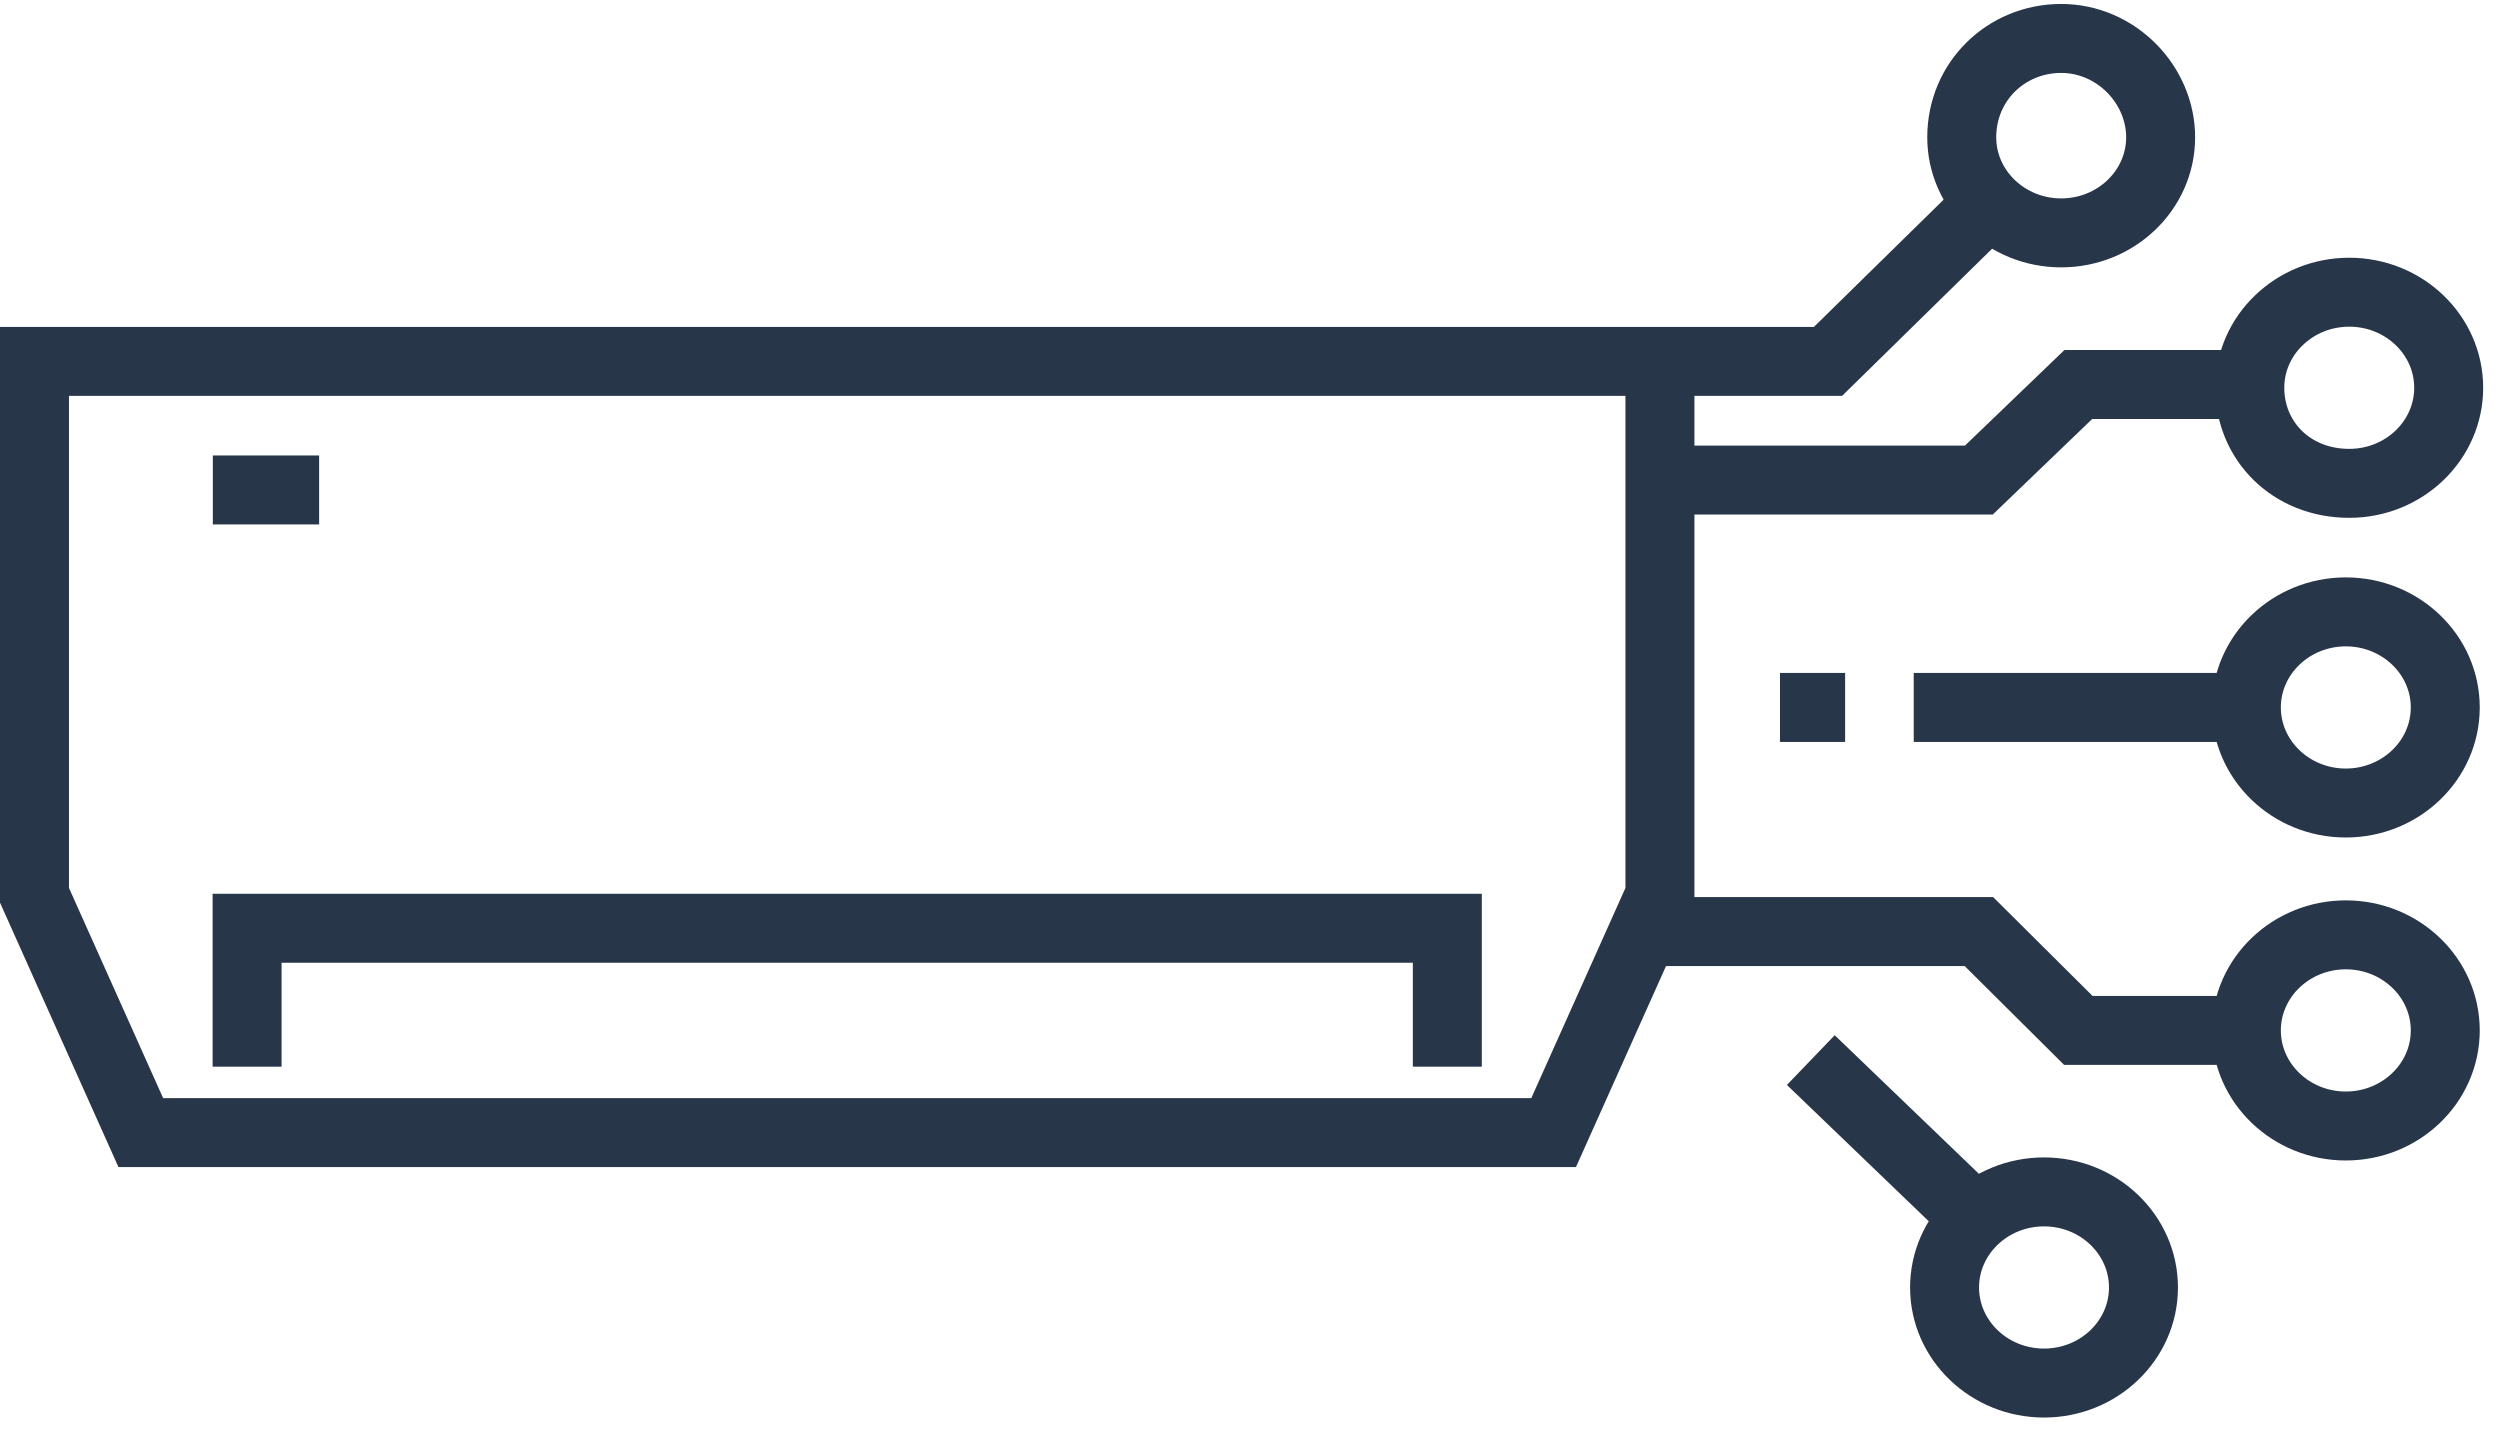
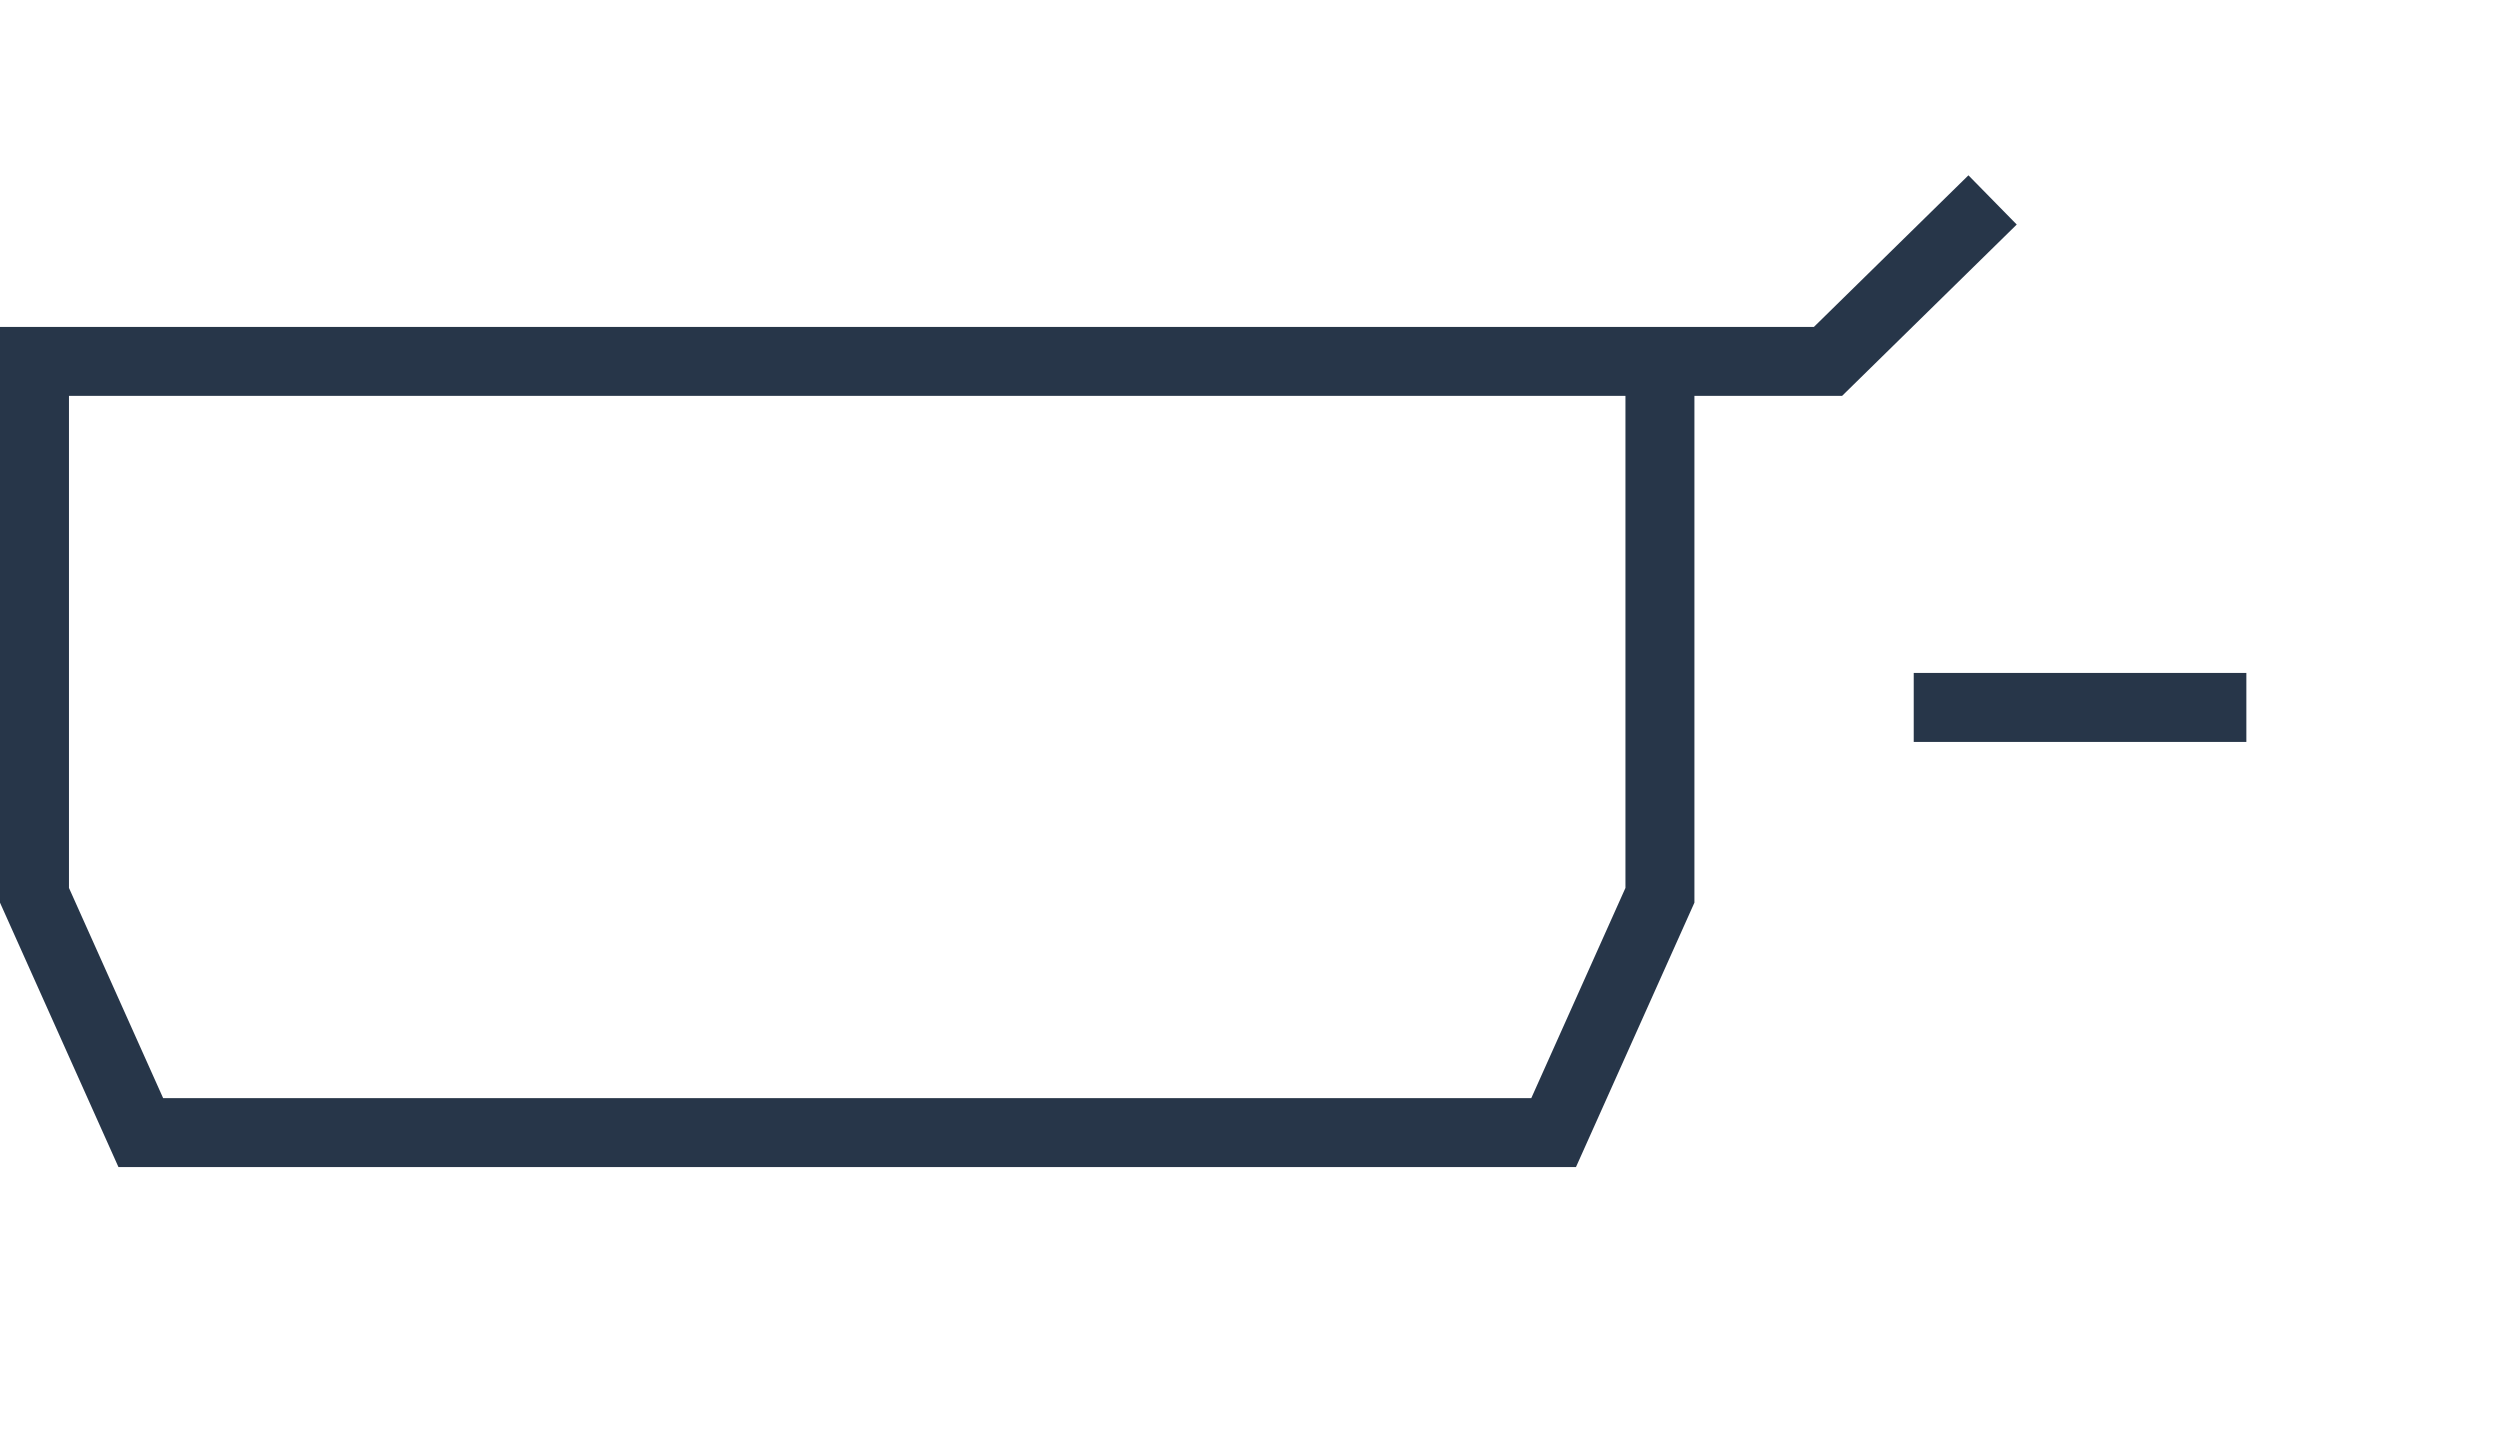
<svg xmlns="http://www.w3.org/2000/svg" width="145" height="83" viewBox="0 0 145 83" fill="none">
-   <path d="M107.017 41.032h-3.779m27.051 18.732c0-3.058 2.586-5.543 5.768-5.543s5.768 2.485 5.768 5.543-2.586 5.544-5.768 5.544-5.768-2.485-5.768-5.544Zm0-18.732c0-3.058 2.586-5.543 5.768-5.543s5.768 2.485 5.768 5.543-2.586 5.543-5.768 5.543-5.768-2.485-5.768-5.543Zm-17.504 33.642c0-3.059 2.586-5.544 5.768-5.544s5.768 2.485 5.768 5.544-2.586 5.543-5.768 5.543-5.768-2.485-5.768-5.543Zm23.471-46.64c3.183 0 5.768-2.485 5.768-5.543s-2.585-5.543-5.768-5.543-5.768 2.485-5.768 5.543 2.387 5.543 5.768 5.543Zm-22.475-20.07c0 3.058 2.586 5.543 5.768 5.543s5.768-2.485 5.768-5.543-2.585-5.734-5.768-5.734-5.768 2.485-5.768 5.734ZM96.277 54.03h18.498l5.768 5.734h9.745m0-37.464h-9.745l-5.768 5.543H96.277m8.75 33.642 9.746 9.366" stroke="#273649" stroke-width="4" stroke-miterlimit="10" />
  <path d="m115.57 11.596-9.547 9.366h-9.746m34.012 20.07h-19.293M26.663 65.69H8.166L2 51.927V20.962h94.276v30.965L90.111 65.69H26.662Z" stroke="#273649" stroke-width="4" stroke-miterlimit="10" />
-   <path d="M14.332 61.867v-8.028h69.613v8.028m-71.601-33.45h6.166" stroke="#273649" stroke-width="4" stroke-miterlimit="10" />
</svg>